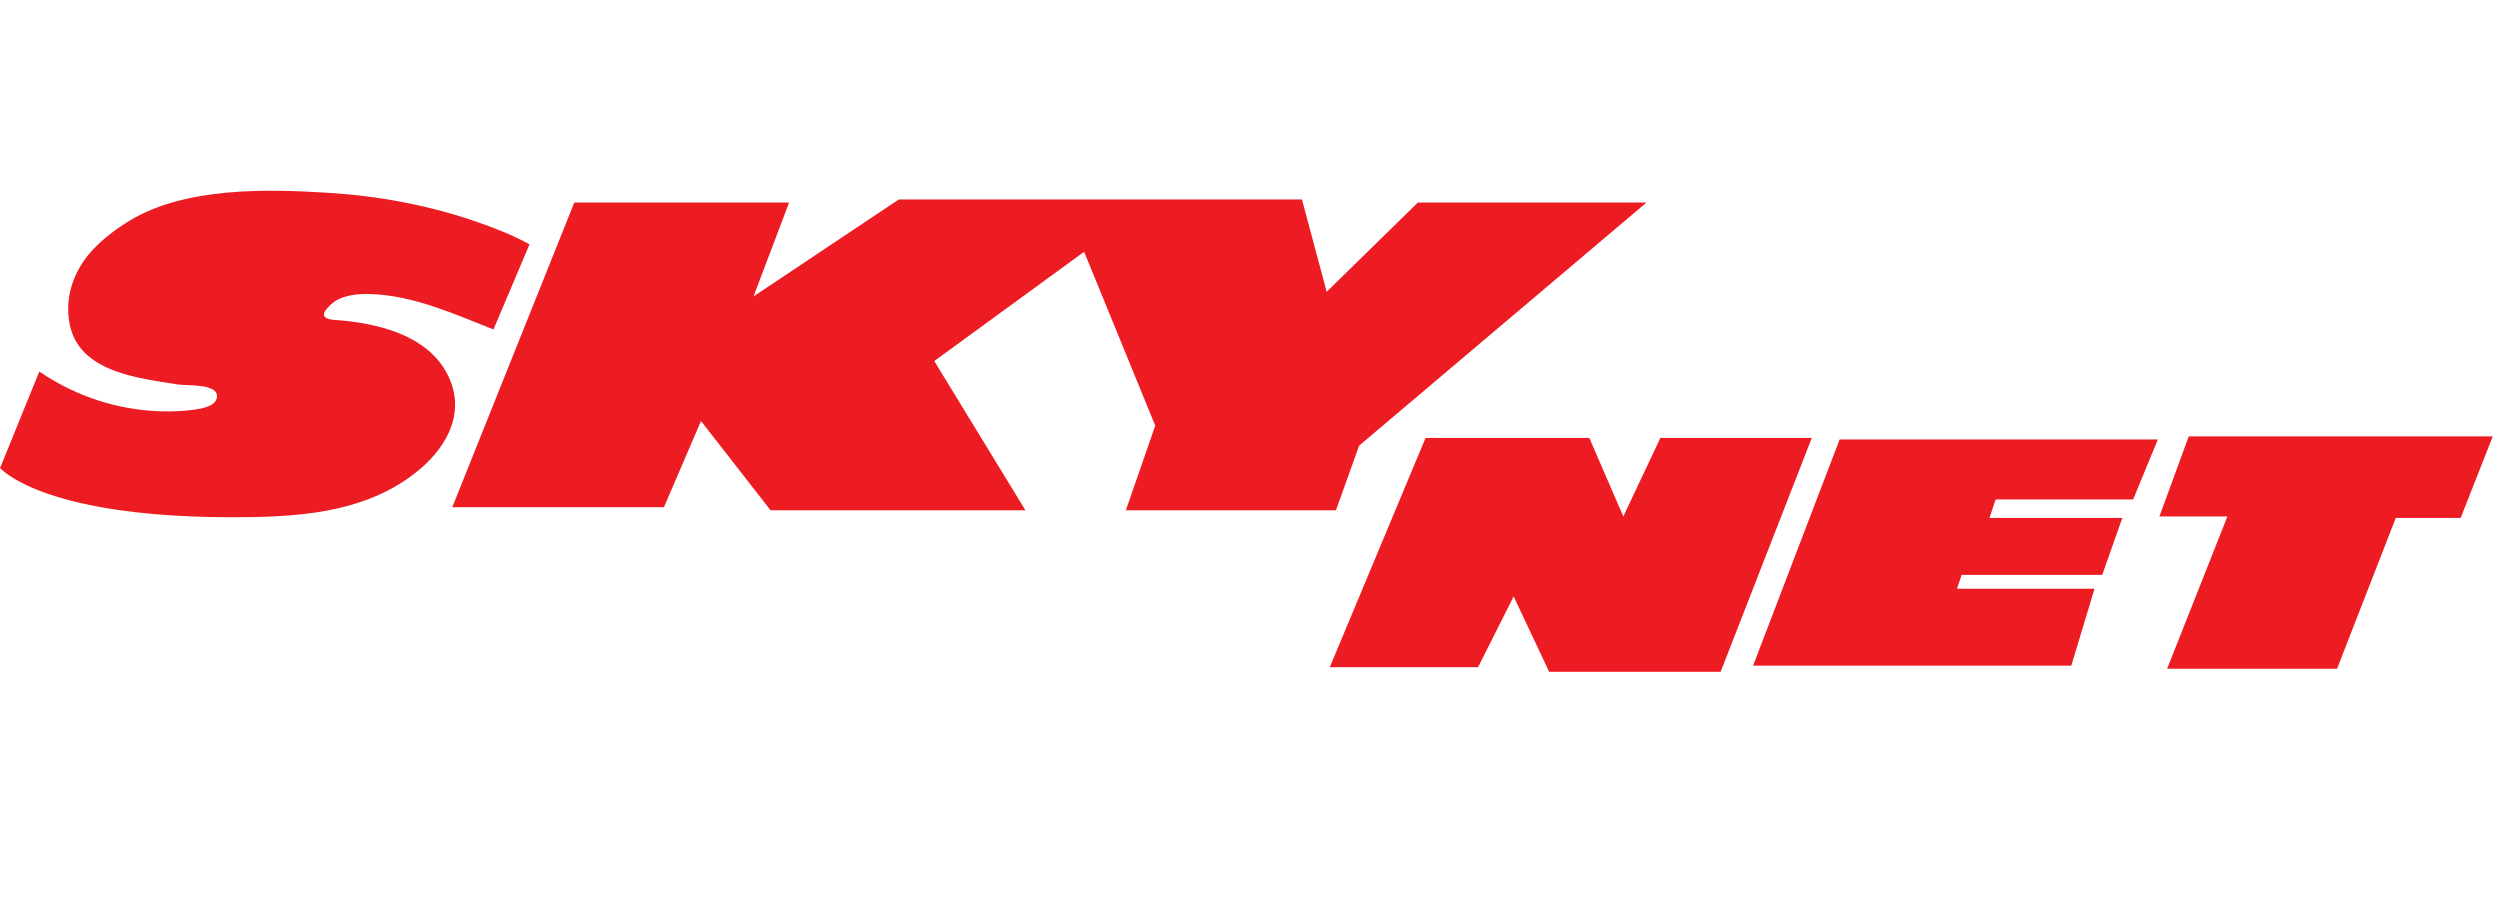
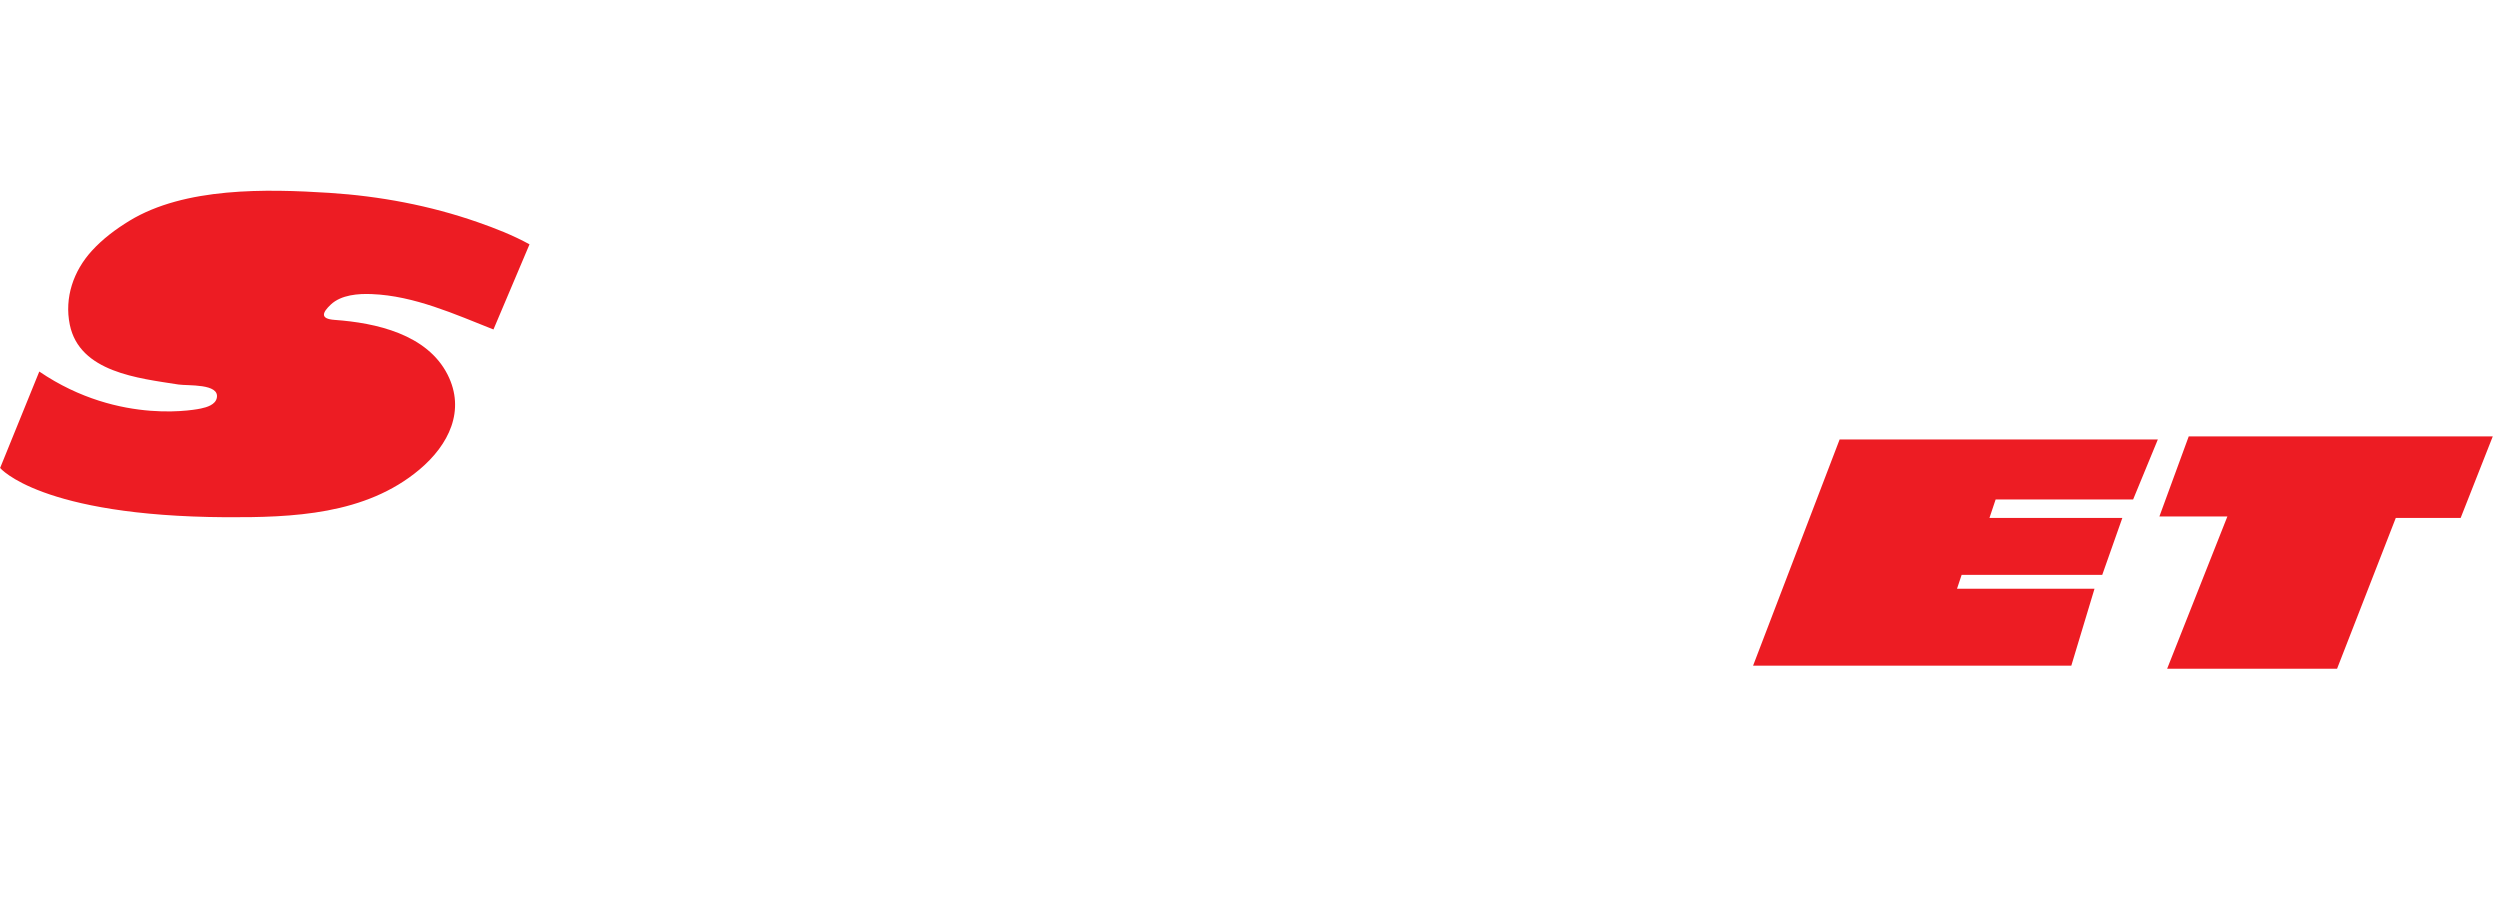
<svg xmlns="http://www.w3.org/2000/svg" width="234" viewBox="0 0 175.5 63" height="84" preserveAspectRatio="xMidYMid meet">
  <defs>
    <clipPath id="9217c51d09">
      <path d="M 151.535 30.559 L 174.992 30.559 L 174.992 46.984 L 151.535 46.984 Z M 151.535 30.559 " clip-rule="nonzero" />
    </clipPath>
    <clipPath id="367dc2a1bc">
      <path d="M 0 13.391 L 38 13.391 L 38 37 L 0 37 Z M 0 13.391 " clip-rule="nonzero" />
    </clipPath>
  </defs>
-   <path fill="#ed1c23" d="M 100.074 30.742 L 93.352 46.836 L 103.762 46.836 L 106.258 41.871 L 108.75 47.16 L 120.789 47.16 L 127.188 30.742 L 116.559 30.742 L 113.957 36.254 L 111.57 30.742 " fill-opacity="1" fill-rule="nonzero" />
  <path fill="#ed1c23" d="M 129.141 30.852 L 151.48 30.852 L 149.746 35.062 L 140.094 35.062 L 139.66 36.359 L 148.988 36.359 L 147.578 40.355 L 137.707 40.355 L 137.383 41.328 L 147.035 41.328 L 145.406 46.73 L 123.066 46.73 " fill-opacity="1" fill-rule="nonzero" />
  <g clip-path="url(#9217c51d09)">
    <path fill="#ed1c23" d="M 153.648 30.637 L 174.992 30.637 L 172.738 36.359 L 168.184 36.359 L 164.062 46.945 L 152.133 46.945 L 156.363 36.254 L 151.59 36.254 " fill-opacity="1" fill-rule="nonzero" />
  </g>
-   <path fill="#ed1c23" d="M 40.316 14.219 L 31.75 35.605 L 46.609 35.605 L 49.211 29.555 L 54.09 35.82 L 71.984 35.82 L 65.586 25.344 L 76.105 17.676 L 81.098 29.879 L 79.035 35.82 L 93.785 35.82 L 95.41 31.285 L 115.582 14.219 L 99.531 14.219 L 93.133 20.484 L 91.398 14.004 L 63.094 14.004 L 52.898 20.809 L 55.395 14.219 " fill-opacity="1" fill-rule="nonzero" />
  <g clip-path="url(#367dc2a1bc)">
    <path fill="#ed1c23" d="M 34.641 23.129 L 37.172 17.152 C 36.02 16.516 34.77 16.027 33.527 15.594 C 30.18 14.426 26.656 13.766 23.121 13.539 C 18.695 13.258 12.98 13.129 9.086 15.5 C 8.125 16.086 7.207 16.773 6.449 17.605 C 5.156 19.02 4.512 20.895 4.898 22.789 C 5.582 26.137 9.727 26.551 12.523 26.992 C 13.164 27.094 15.438 26.902 15.219 27.938 C 15.117 28.414 14.52 28.59 14.109 28.676 C 14.109 28.676 8.469 29.969 2.758 26.082 L 0.008 32.852 C 0.008 32.852 2.828 36.234 15.844 36.309 C 20.531 36.332 25.652 36.145 29.438 32.969 C 31.516 31.227 32.691 28.809 31.422 26.301 C 29.984 23.461 26.395 22.664 23.492 22.457 C 22.434 22.383 22.637 21.93 23.223 21.379 C 23.953 20.691 25.164 20.605 26.098 20.645 C 29.074 20.762 31.914 22.051 34.641 23.129 " fill-opacity="1" fill-rule="nonzero" />
  </g>
</svg>